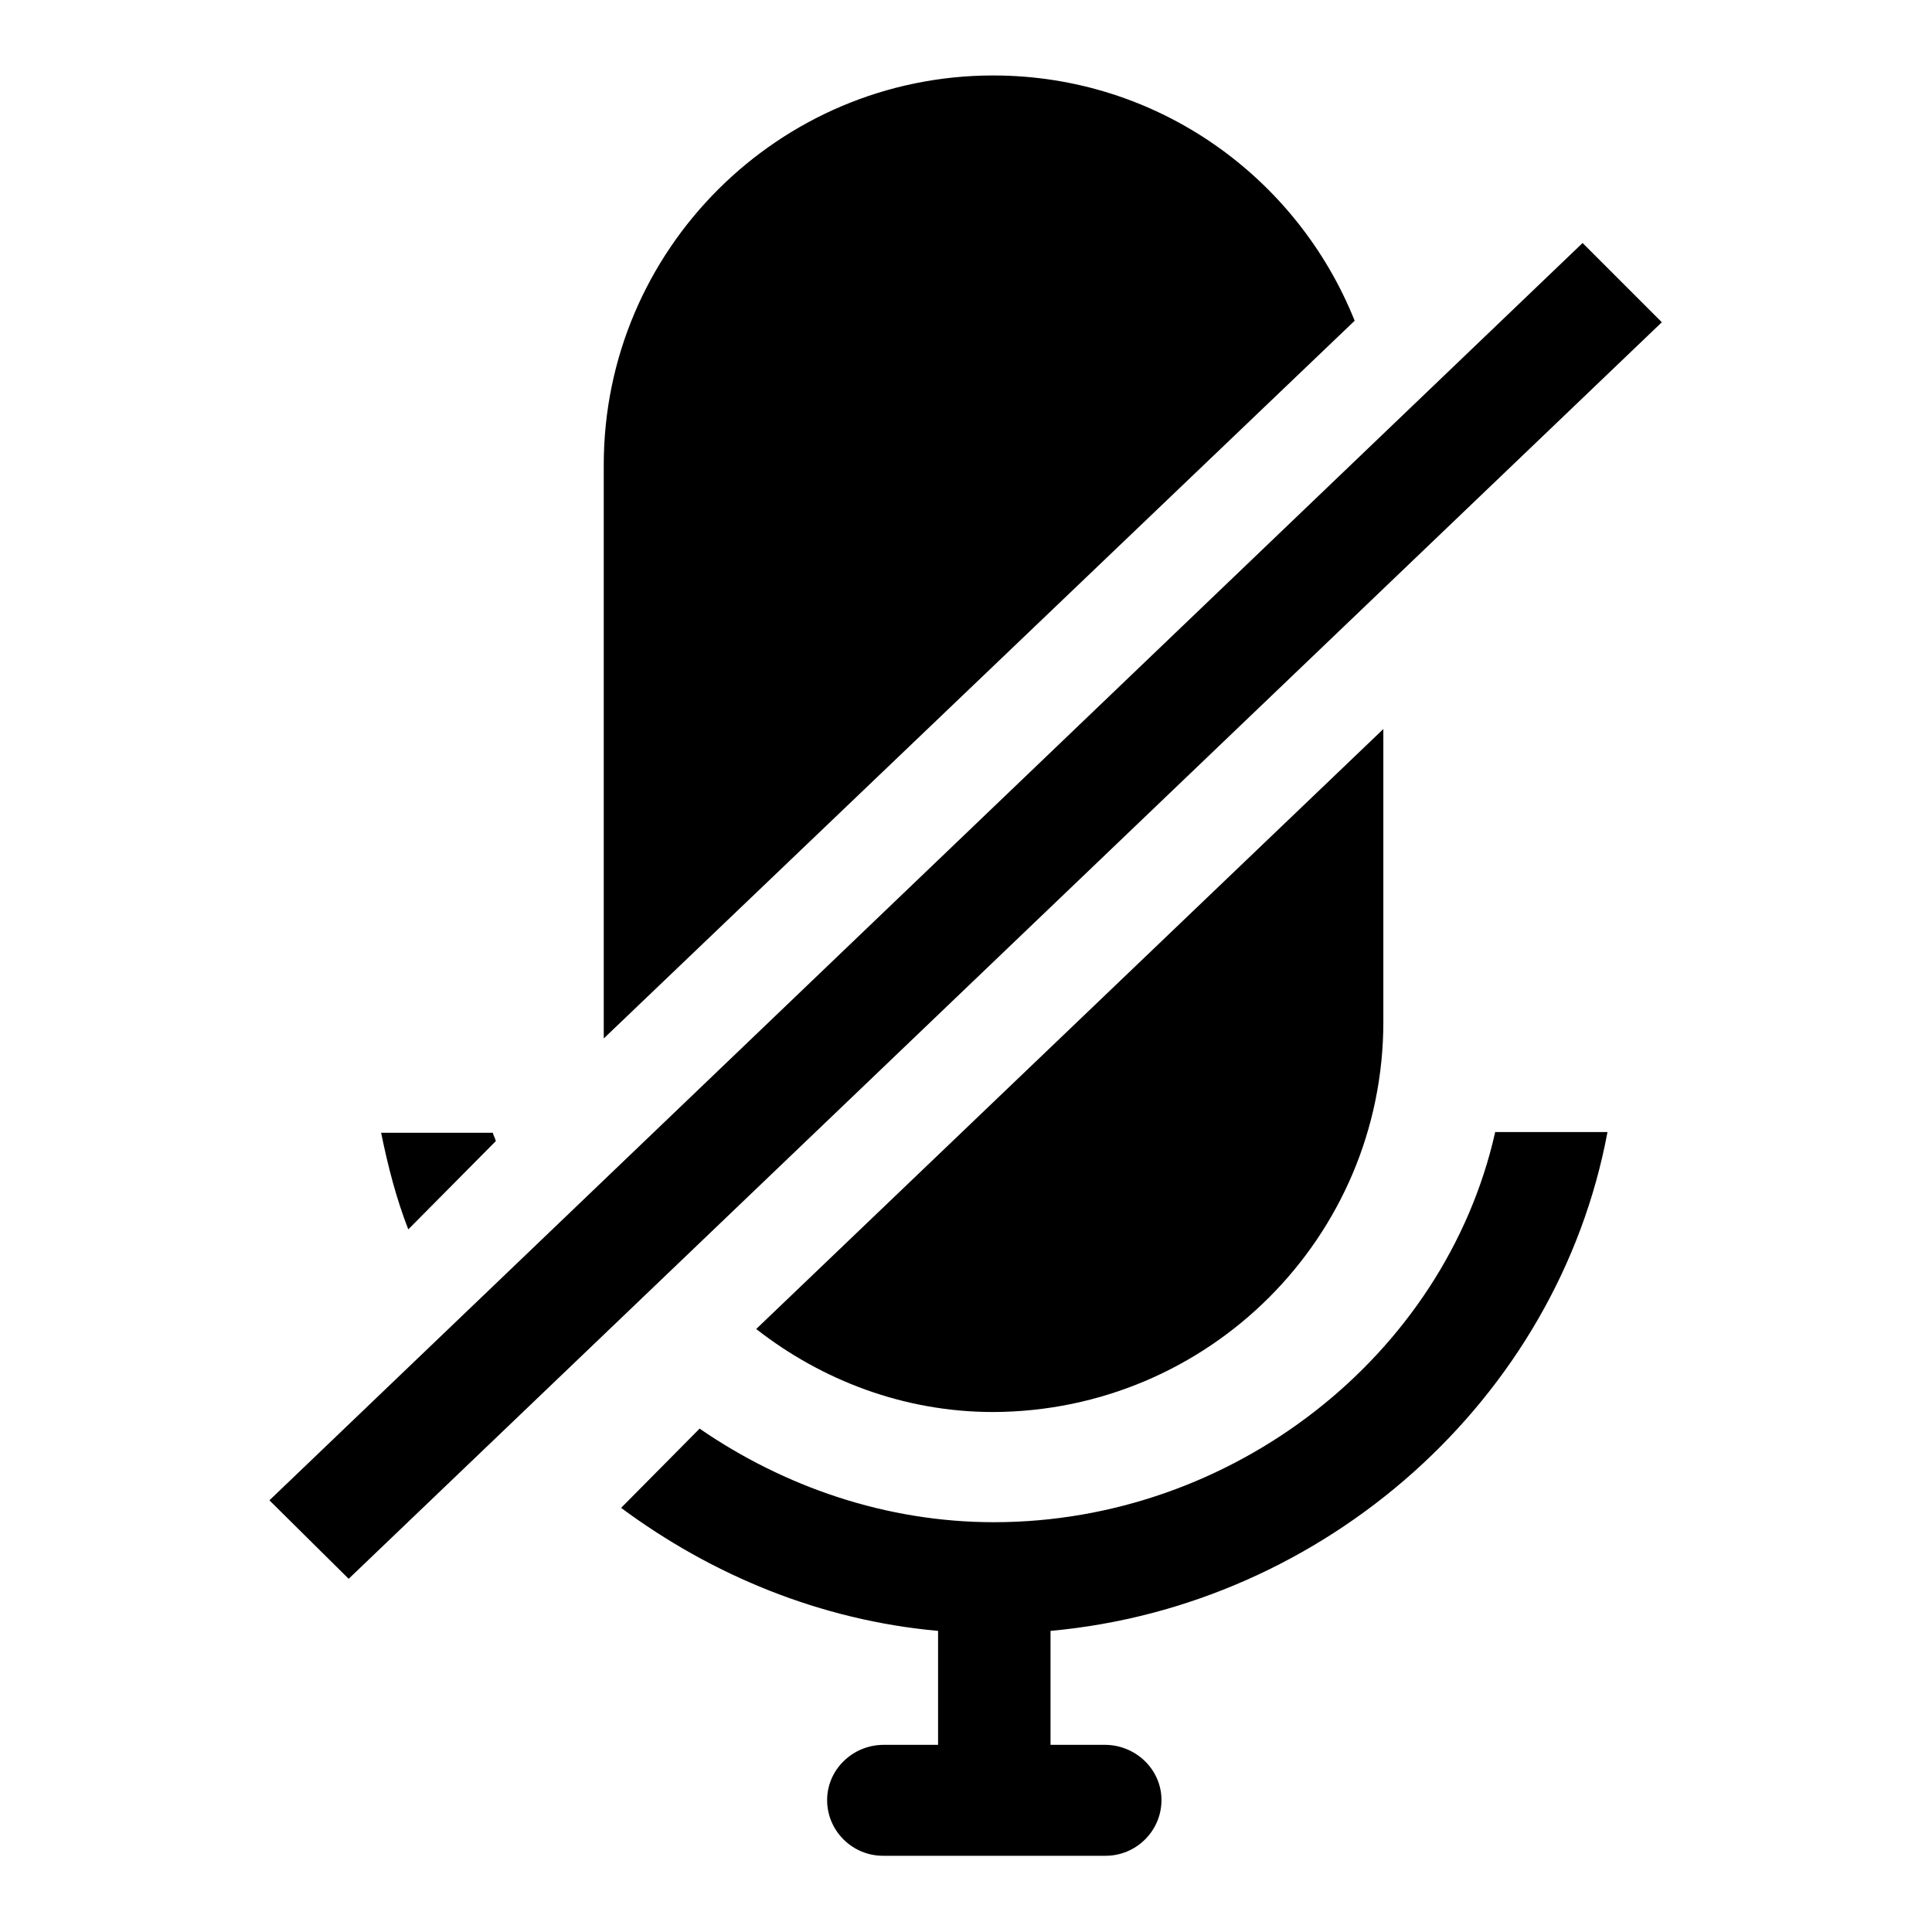
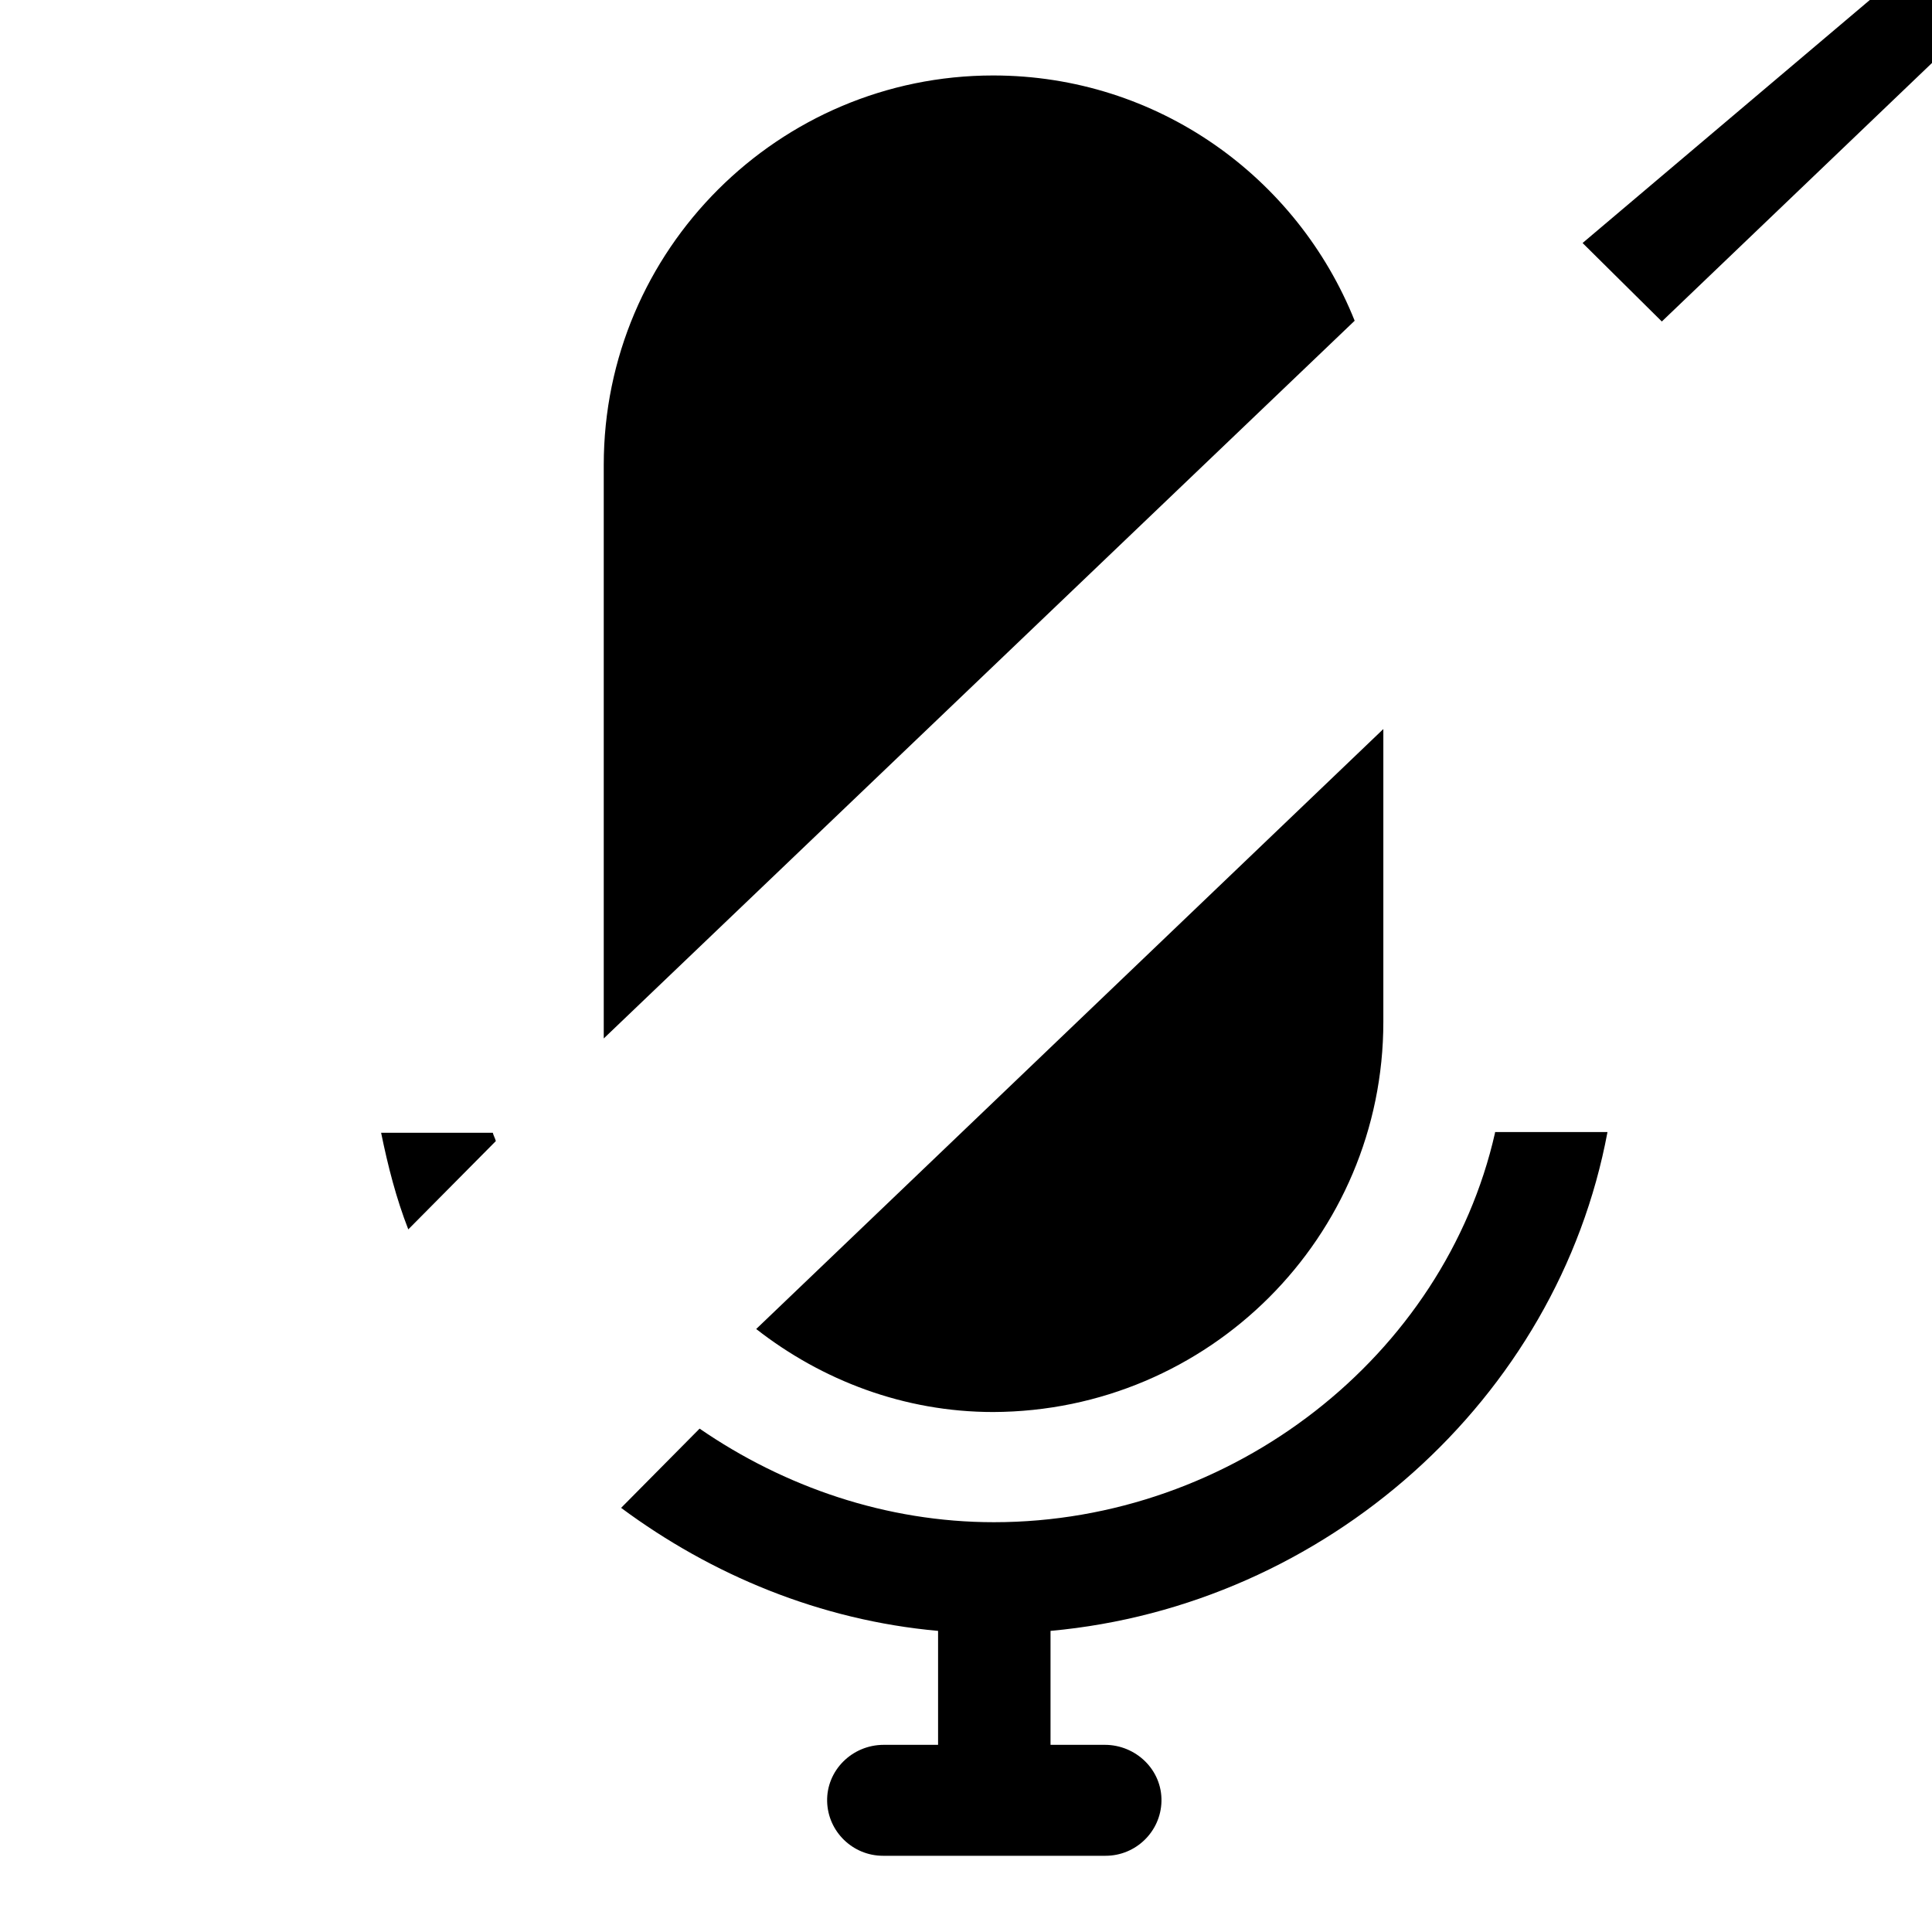
<svg xmlns="http://www.w3.org/2000/svg" version="1.1" x="0px" y="0px" viewBox="0 0 256 256" enable-background="new 0 0 256 256" xml:space="preserve">
  <g>
-     <path fill="#000000" d="M179.5,42.5c-7.6-19-26.1-32.5-47.9-32.5C103.2,10,80,33.1,80,61.6l0,76L179.5,42.5z M198.1,150.1 c-6.7,29.6-34.8,51.6-66.4,51.6c-14.3,0-27.8-4.7-39-12.4l-10.4,10.5c12,8.9,26.4,14.9,42,16.3v15.1h-7.2c-4.2,0-7.6,3.4-7.5,7.5 c0.1,4,3.4,7.2,7.4,7.2h29.5c4,0,7.3-3.2,7.4-7.2c0.1-4.2-3.4-7.5-7.5-7.5h-7.2v-15.1c36.4-3.3,67.2-30.7,73.8-66.1H198.1 L198.1,150.1z M54.1,162.9l11.6-11.7c-0.1-0.4-0.3-0.7-0.4-1.1H50.5C51.4,154.5,52.5,158.8,54.1,162.9z M209.7,32.2l-174,166.6 l10.5,10.4l174-166.5L209.7,32.2L209.7,32.2z M183.3,135.4V96.6l-83.1,79.5c8.7,6.8,19.6,11,31.4,11 C160.2,187,183.3,163.9,183.3,135.4L183.3,135.4z" />
+     <path fill="#000000" d="M179.5,42.5c-7.6-19-26.1-32.5-47.9-32.5C103.2,10,80,33.1,80,61.6l0,76L179.5,42.5z M198.1,150.1 c-6.7,29.6-34.8,51.6-66.4,51.6c-14.3,0-27.8-4.7-39-12.4l-10.4,10.5c12,8.9,26.4,14.9,42,16.3v15.1h-7.2c-4.2,0-7.6,3.4-7.5,7.5 c0.1,4,3.4,7.2,7.4,7.2h29.5c4,0,7.3-3.2,7.4-7.2c0.1-4.2-3.4-7.5-7.5-7.5h-7.2v-15.1c36.4-3.3,67.2-30.7,73.8-66.1H198.1 L198.1,150.1z M54.1,162.9l11.6-11.7c-0.1-0.4-0.3-0.7-0.4-1.1H50.5C51.4,154.5,52.5,158.8,54.1,162.9z M209.7,32.2l10.5,10.4l174-166.5L209.7,32.2L209.7,32.2z M183.3,135.4V96.6l-83.1,79.5c8.7,6.8,19.6,11,31.4,11 C160.2,187,183.3,163.9,183.3,135.4L183.3,135.4z" />
  </g>
</svg>